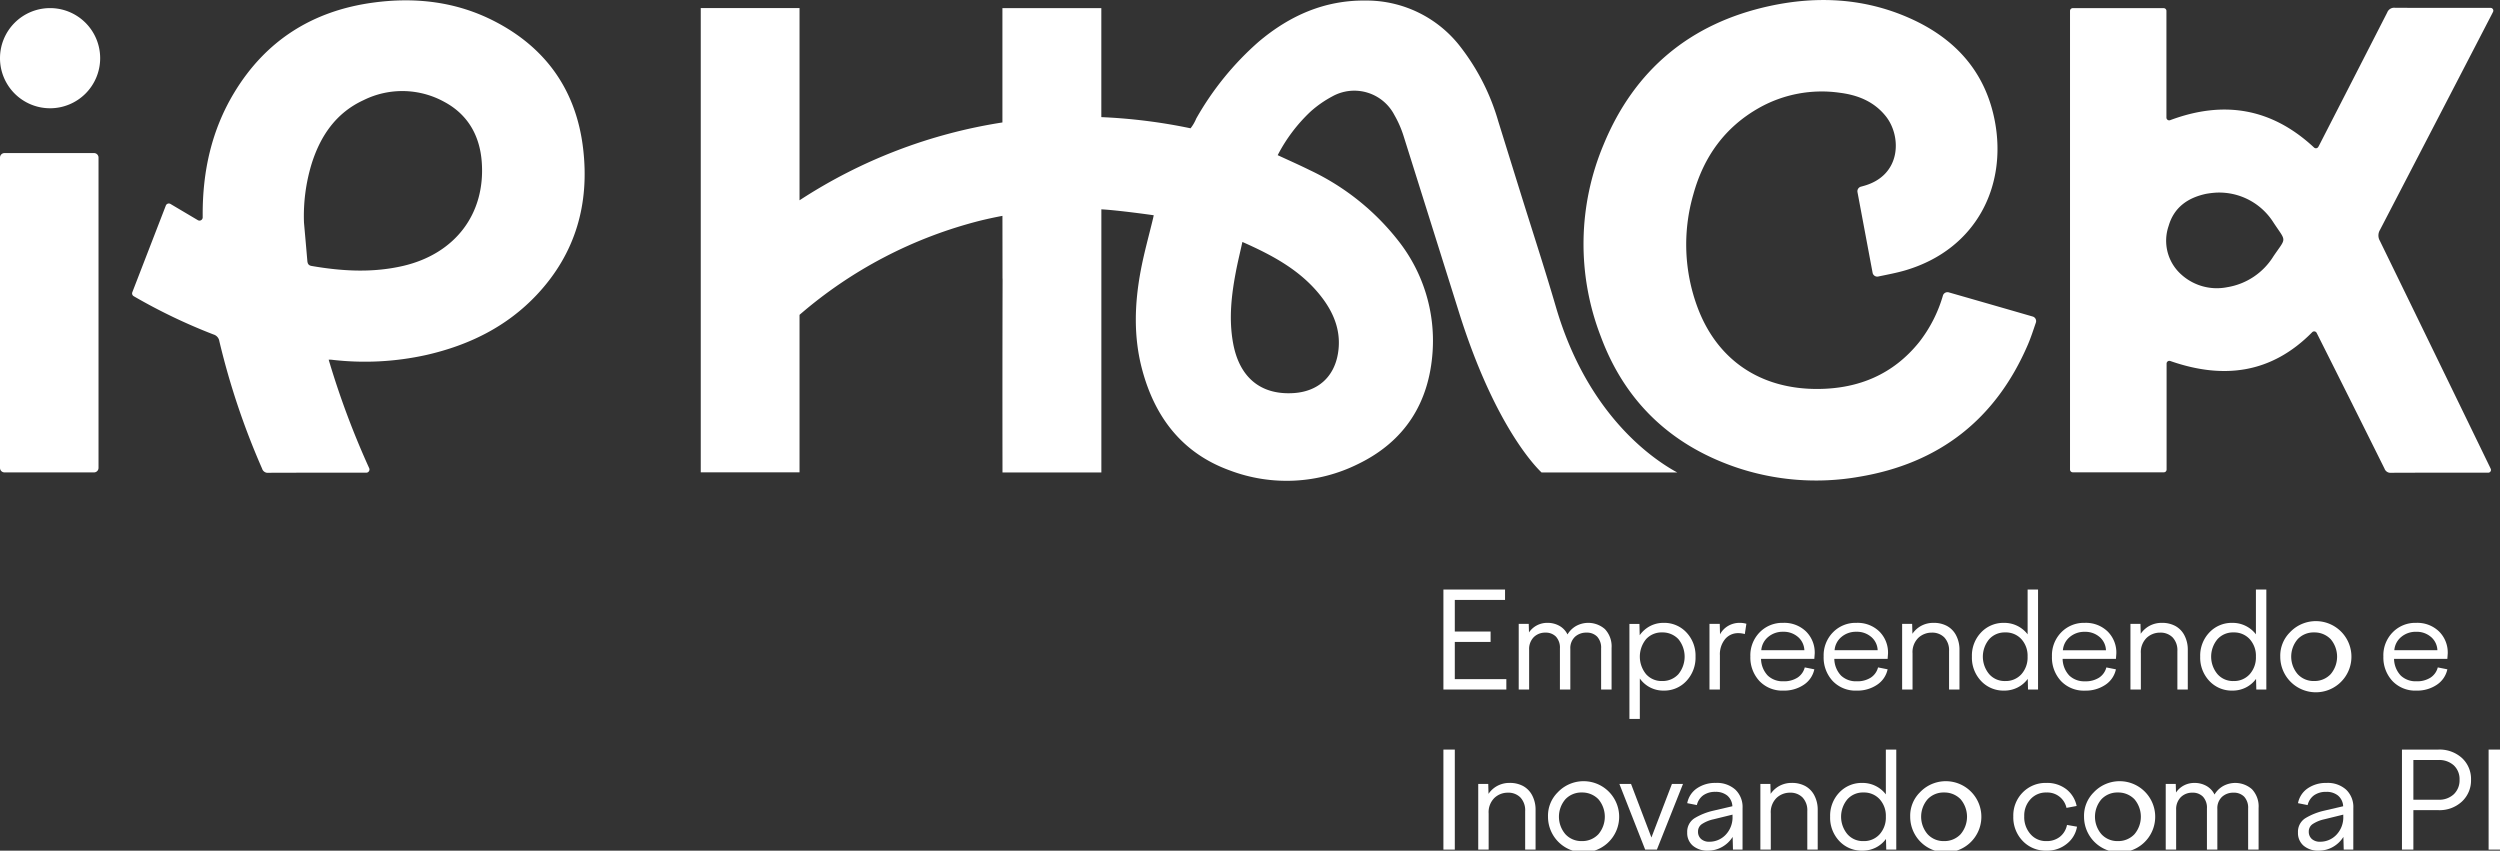
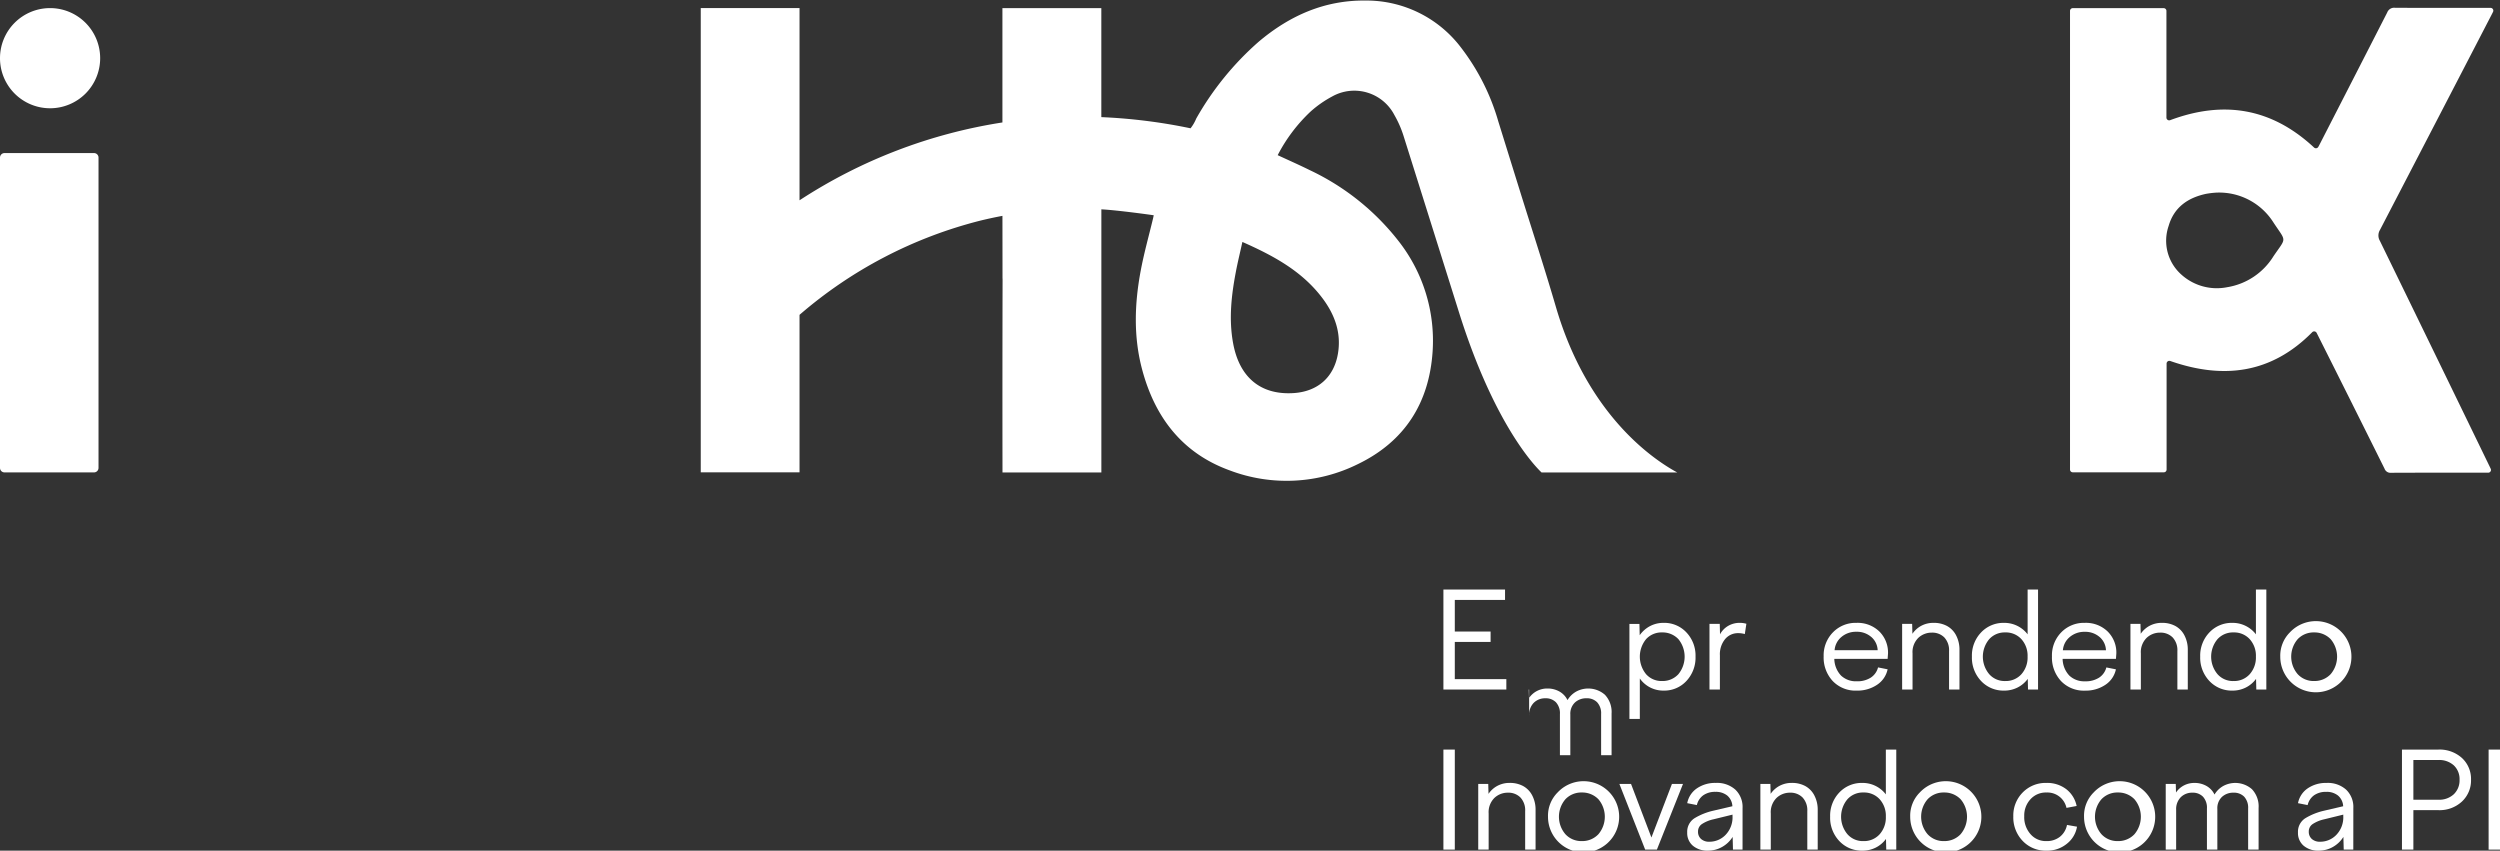
<svg xmlns="http://www.w3.org/2000/svg" id="Logo" width="525.876" height="178.936" viewBox="0 0 525.876 178.936">
  <rect x="0" y="0" width="525.876" height="178.936" fill="#333333" stroke="none" />
  <defs>
    <clipPath id="clip-path">
      <rect id="Rectangle_5494" data-name="Rectangle 5494" width="525.876" height="178.936" fill="none" />
    </clipPath>
  </defs>
  <path id="Path_23396" data-name="Path 23396" d="M409.382,182.835H396.144V161.792h12.964v2.192H398.54v6.644h7.529v2.192H398.54v7.823h10.842Z" transform="translate(-92.522 -37.787)" fill="#fff" />
  <g id="Group_18120" data-name="Group 18120">
    <g id="Group_18119" data-name="Group 18119" clip-path="url(#clip-path)">
-       <path id="Path_23397" data-name="Path 23397" d="M419,184.972h-2.19v-13.81h2.108l.054,1.795a4.54,4.54,0,0,1,1.636-1.473,4.684,4.684,0,0,1,2.252-.541,5.013,5.013,0,0,1,2.512.631,4.16,4.16,0,0,1,1.7,1.808,4.969,4.969,0,0,1,1.806-1.781,5.32,5.32,0,0,1,6.065.658,5.269,5.269,0,0,1,1.4,3.959v8.754h-2.2v-8.645a3.41,3.41,0,0,0-.829-2.479,2.982,2.982,0,0,0-2.238-.85,3.464,3.464,0,0,0-2.443.891,3.261,3.261,0,0,0-.966,2.521v8.563h-2.19v-8.645a3.409,3.409,0,0,0-.828-2.479,2.965,2.965,0,0,0-2.224-.85,3.36,3.36,0,0,0-2.451.953,3.561,3.561,0,0,0-.972,2.665Z" transform="translate(-97.348 -39.925)" fill="#fff" />
+       <path id="Path_23397" data-name="Path 23397" d="M419,184.972h-2.19h2.108l.054,1.795a4.54,4.54,0,0,1,1.636-1.473,4.684,4.684,0,0,1,2.252-.541,5.013,5.013,0,0,1,2.512.631,4.16,4.16,0,0,1,1.7,1.808,4.969,4.969,0,0,1,1.806-1.781,5.32,5.32,0,0,1,6.065.658,5.269,5.269,0,0,1,1.4,3.959v8.754h-2.2v-8.645a3.41,3.41,0,0,0-.829-2.479,2.982,2.982,0,0,0-2.238-.85,3.464,3.464,0,0,0-2.443.891,3.261,3.261,0,0,0-.966,2.521v8.563h-2.19v-8.645a3.409,3.409,0,0,0-.828-2.479,2.965,2.965,0,0,0-2.224-.85,3.36,3.36,0,0,0-2.451.953,3.561,3.561,0,0,0-.972,2.665Z" transform="translate(-97.348 -39.925)" fill="#fff" />
      <path id="Path_23398" data-name="Path 23398" d="M447.194,191.151V171.163H449.3l.055,2.384a6.188,6.188,0,0,1,2.17-1.918,6.029,6.029,0,0,1,2.868-.685,6.344,6.344,0,0,1,4.792,2.014,7.079,7.079,0,0,1,1.916,5.083,7.162,7.162,0,0,1-1.916,5.124,6.323,6.323,0,0,1-4.792,2.027,6,6,0,0,1-5.01-2.548v8.508Zm6.9-18.194a4.4,4.4,0,0,0-3.395,1.412,5.823,5.823,0,0,0,0,7.37,4.335,4.335,0,0,0,3.395,1.439,4.472,4.472,0,0,0,3.4-1.439,5.823,5.823,0,0,0,0-7.37,4.54,4.54,0,0,0-3.4-1.412" transform="translate(-104.445 -39.925)" fill="#fff" />
      <path id="Path_23399" data-name="Path 23399" d="M471.355,184.972h-2.19v-13.81h2.163l.055,2.192a4.54,4.54,0,0,1,1.691-1.761,4.754,4.754,0,0,1,2.484-.651,4.983,4.983,0,0,1,1.37.192L476.6,173.3a5.1,5.1,0,0,0-1.41-.192,3.5,3.5,0,0,0-2.731,1.247,5.011,5.011,0,0,0-1.1,3.439Z" transform="translate(-109.576 -39.925)" fill="#fff" />
-       <path id="Path_23400" data-name="Path 23400" d="M480.383,177.986a6.9,6.9,0,0,1,1.958-5.049,6.634,6.634,0,0,1,4.942-1.994,6.562,6.562,0,0,1,4.791,1.794,6.233,6.233,0,0,1,1.849,4.658q0,.014-.083,1.124H482.629a5.261,5.261,0,0,0,1.416,3.514,4.534,4.534,0,0,0,3.293,1.2,5.221,5.221,0,0,0,2.971-.774,3.644,3.644,0,0,0,1.52-2.145l2.012.4a5.163,5.163,0,0,1-2.217,3.254,7.365,7.365,0,0,1-4.285,1.226,6.611,6.611,0,0,1-5.052-2.021,7.259,7.259,0,0,1-1.9-5.185M490.39,173.9a4.567,4.567,0,0,0-3.107-1.082,4.71,4.71,0,0,0-3.149,1.089,4.024,4.024,0,0,0-1.451,2.788h9.063a3.883,3.883,0,0,0-1.356-2.8" transform="translate(-112.196 -39.925)" fill="#fff" />
      <path id="Path_23401" data-name="Path 23401" d="M500.5,177.986a6.9,6.9,0,0,1,1.958-5.049,6.634,6.634,0,0,1,4.942-1.994,6.564,6.564,0,0,1,4.792,1.794,6.235,6.235,0,0,1,1.848,4.658q0,.014-.082,1.124H502.742a5.26,5.26,0,0,0,1.416,3.514,4.534,4.534,0,0,0,3.293,1.2,5.221,5.221,0,0,0,2.971-.774,3.644,3.644,0,0,0,1.52-2.145l2.013.4a5.168,5.168,0,0,1-2.218,3.254,7.365,7.365,0,0,1-4.285,1.226,6.612,6.612,0,0,1-5.052-2.021,7.259,7.259,0,0,1-1.9-5.185M510.5,173.9a4.567,4.567,0,0,0-3.107-1.082,4.71,4.71,0,0,0-3.149,1.089A4.027,4.027,0,0,0,502.8,176.7h9.063a3.882,3.882,0,0,0-1.356-2.8" transform="translate(-116.894 -39.925)" fill="#fff" />
      <path id="Path_23402" data-name="Path 23402" d="M524.229,184.972h-2.19v-13.81h2.108l.054,2.082a5.226,5.226,0,0,1,1.869-1.685,5.4,5.4,0,0,1,2.607-.617,5.84,5.84,0,0,1,2.752.631,4.7,4.7,0,0,1,1.938,1.951,6.454,6.454,0,0,1,.733,3.172v8.275h-2.191v-8.083a3.919,3.919,0,0,0-1-2.884A3.556,3.556,0,0,0,528.267,173a4.065,4.065,0,0,0-2.806,1.083,4.2,4.2,0,0,0-1.232,3.287Z" transform="translate(-121.925 -39.925)" fill="#fff" />
      <path id="Path_23403" data-name="Path 23403" d="M555.1,161.792v21.043h-2.109l-.055-2.246a6.026,6.026,0,0,1-2.156,1.822,6.137,6.137,0,0,1-2.8.644,6.432,6.432,0,0,1-4.86-2.02,7.126,7.126,0,0,1-1.931-5.131,7.048,7.048,0,0,1,1.931-5.083,6.446,6.446,0,0,1,4.86-2.014,6.148,6.148,0,0,1,4.927,2.411v-9.425Zm-6.9,9.028a4.368,4.368,0,0,0-3.367,1.412,5.733,5.733,0,0,0,0,7.37,4.3,4.3,0,0,0,3.367,1.439,4.4,4.4,0,0,0,3.4-1.432A5.285,5.285,0,0,0,552.9,175.9a5.19,5.19,0,0,0-1.306-3.671,4.425,4.425,0,0,0-3.4-1.412" transform="translate(-126.397 -37.787)" fill="#fff" />
      <path id="Path_23404" data-name="Path 23404" d="M563.157,177.986a6.9,6.9,0,0,1,1.958-5.049,6.634,6.634,0,0,1,4.942-1.994,6.562,6.562,0,0,1,4.791,1.794A6.233,6.233,0,0,1,576.7,177.4q0,.014-.083,1.124H565.4a5.26,5.26,0,0,0,1.416,3.514,4.534,4.534,0,0,0,3.293,1.2,5.221,5.221,0,0,0,2.971-.774,3.644,3.644,0,0,0,1.52-2.145l2.012.4a5.164,5.164,0,0,1-2.217,3.254,7.365,7.365,0,0,1-4.285,1.226,6.611,6.611,0,0,1-5.052-2.021,7.259,7.259,0,0,1-1.9-5.185m10.007-4.083a4.567,4.567,0,0,0-3.107-1.082,4.71,4.71,0,0,0-3.149,1.089,4.024,4.024,0,0,0-1.451,2.788h9.063a3.882,3.882,0,0,0-1.356-2.8" transform="translate(-131.528 -39.925)" fill="#fff" />
      <path id="Path_23405" data-name="Path 23405" d="M586.891,184.972H584.7v-13.81h2.109l.054,2.082a5.226,5.226,0,0,1,1.869-1.685,5.4,5.4,0,0,1,2.607-.617,5.84,5.84,0,0,1,2.752.631,4.7,4.7,0,0,1,1.938,1.951,6.454,6.454,0,0,1,.733,3.172v8.275h-2.19v-8.083a3.918,3.918,0,0,0-1-2.884A3.556,3.556,0,0,0,590.929,173a4.065,4.065,0,0,0-2.806,1.083,4.2,4.2,0,0,0-1.232,3.287Z" transform="translate(-136.56 -39.925)" fill="#fff" />
      <path id="Path_23406" data-name="Path 23406" d="M617.757,161.792v21.043h-2.109l-.055-2.246a6.026,6.026,0,0,1-2.156,1.822,6.14,6.14,0,0,1-2.8.644,6.436,6.436,0,0,1-4.86-2.02,7.125,7.125,0,0,1-1.931-5.131,7.048,7.048,0,0,1,1.931-5.083,6.45,6.45,0,0,1,4.86-2.014,6.151,6.151,0,0,1,4.928,2.411v-9.425Zm-6.9,9.028a4.369,4.369,0,0,0-3.368,1.412,5.733,5.733,0,0,0,0,7.37,4.3,4.3,0,0,0,3.368,1.439,4.394,4.394,0,0,0,3.4-1.432,5.283,5.283,0,0,0,1.307-3.706,5.188,5.188,0,0,0-1.307-3.671,4.423,4.423,0,0,0-3.4-1.412" transform="translate(-141.032 -37.787)" fill="#fff" />
      <path id="Path_23407" data-name="Path 23407" d="M627.832,172.957a7.485,7.485,0,1,1-2.013,5.083,6.917,6.917,0,0,1,2.013-5.083m5.106,0a4.6,4.6,0,0,0-3.45,1.412,5.645,5.645,0,0,0,0,7.37,4.534,4.534,0,0,0,3.45,1.439,4.65,4.65,0,0,0,3.477-1.439,5.688,5.688,0,0,0,0-7.37,4.723,4.723,0,0,0-3.477-1.412" transform="translate(-146.163 -39.925)" fill="#fff" />
-       <path id="Path_23408" data-name="Path 23408" d="M654.114,177.986a6.9,6.9,0,0,1,1.958-5.049,6.633,6.633,0,0,1,4.942-1.994,6.564,6.564,0,0,1,4.792,1.794,6.235,6.235,0,0,1,1.848,4.658q0,.014-.082,1.124H656.36a5.261,5.261,0,0,0,1.416,3.514,4.534,4.534,0,0,0,3.293,1.2,5.221,5.221,0,0,0,2.971-.774,3.644,3.644,0,0,0,1.52-2.145l2.013.4a5.167,5.167,0,0,1-2.218,3.254,7.365,7.365,0,0,1-4.285,1.226,6.611,6.611,0,0,1-5.052-2.021,7.259,7.259,0,0,1-1.9-5.185m10.007-4.083a4.567,4.567,0,0,0-3.107-1.082,4.71,4.71,0,0,0-3.149,1.089,4.024,4.024,0,0,0-1.451,2.788h9.063a3.883,3.883,0,0,0-1.356-2.8" transform="translate(-152.772 -39.925)" fill="#fff" />
      <rect id="Rectangle_5492" data-name="Rectangle 5492" width="2.396" height="21.044" transform="translate(303.622 157.674)" fill="#fff" />
      <path id="Path_23409" data-name="Path 23409" d="M407.891,228.9H405.7v-13.81h2.108l.054,2.082a5.218,5.218,0,0,1,1.869-1.685,5.4,5.4,0,0,1,2.607-.617,5.84,5.84,0,0,1,2.752.631,4.7,4.7,0,0,1,1.938,1.951,6.454,6.454,0,0,1,.733,3.172V228.9h-2.19v-8.083a3.918,3.918,0,0,0-1-2.884,3.556,3.556,0,0,0-2.642-1.007,4.065,4.065,0,0,0-2.806,1.083,4.2,4.2,0,0,0-1.232,3.287Z" transform="translate(-94.753 -50.185)" fill="#fff" />
      <path id="Path_23410" data-name="Path 23410" d="M426.862,216.887a7.485,7.485,0,1,1-2.013,5.083,6.917,6.917,0,0,1,2.013-5.083m5.106,0a4.6,4.6,0,0,0-3.45,1.412,5.645,5.645,0,0,0,0,7.37,4.534,4.534,0,0,0,3.45,1.439,4.65,4.65,0,0,0,3.477-1.439,5.688,5.688,0,0,0,0-7.37,4.723,4.723,0,0,0-3.477-1.412" transform="translate(-99.226 -50.185)" fill="#fff" />
      <path id="Path_23411" data-name="Path 23411" d="M452.33,228.969h-2.464l-5.422-13.81h2.451l4.284,11.261,4.313-11.261h2.327Z" transform="translate(-103.802 -50.252)" fill="#fff" />
      <path id="Path_23412" data-name="Path 23412" d="M474.694,228.9H472.68l-.067-2.671a6.194,6.194,0,0,1-2.239,2.123,5.981,5.981,0,0,1-2.964.767,4.679,4.679,0,0,1-3.156-1.028,3.476,3.476,0,0,1-1.2-2.781,3.372,3.372,0,0,1,1.52-3,13.4,13.4,0,0,1,3.984-1.6l4-.931a3.129,3.129,0,0,0-1.088-2.254A3.79,3.79,0,0,0,469,216.75a4.31,4.31,0,0,0-2.553.713,3.518,3.518,0,0,0-1.362,2.069l-2.027-.4a4.864,4.864,0,0,1,2.027-3.11,6.754,6.754,0,0,1,4-1.15,5.755,5.755,0,0,1,4.1,1.418,5.033,5.033,0,0,1,1.513,3.857Zm-9.364-3.781a1.988,1.988,0,0,0,.636,1.541,2.484,2.484,0,0,0,1.745.583,4.679,4.679,0,0,0,3.423-1.453,5.314,5.314,0,0,0,1.451-3.931v-.316l-4.025.987a7.211,7.211,0,0,0-2.436,1.013,1.862,1.862,0,0,0-.795,1.576" transform="translate(-108.149 -50.185)" fill="#fff" />
      <path id="Path_23413" data-name="Path 23413" d="M485.325,228.9h-2.191v-13.81h2.108l.054,2.082a5.218,5.218,0,0,1,1.869-1.685,5.4,5.4,0,0,1,2.607-.617,5.84,5.84,0,0,1,2.752.631,4.7,4.7,0,0,1,1.938,1.951,6.455,6.455,0,0,1,.733,3.172V228.9h-2.19v-8.083a3.918,3.918,0,0,0-1-2.884,3.556,3.556,0,0,0-2.642-1.007,4.065,4.065,0,0,0-2.806,1.083,4.2,4.2,0,0,0-1.232,3.287Z" transform="translate(-112.839 -50.185)" fill="#fff" />
      <path id="Path_23414" data-name="Path 23414" d="M516.193,205.722v21.043h-2.109l-.055-2.246a6.026,6.026,0,0,1-2.156,1.822,6.14,6.14,0,0,1-2.8.644,6.435,6.435,0,0,1-4.86-2.02,7.125,7.125,0,0,1-1.931-5.131,7.048,7.048,0,0,1,1.931-5.083,6.45,6.45,0,0,1,4.86-2.014A6.148,6.148,0,0,1,514,215.147v-9.425Zm-6.9,9.028a4.369,4.369,0,0,0-3.368,1.412,5.733,5.733,0,0,0,0,7.37,4.3,4.3,0,0,0,3.368,1.439,4.394,4.394,0,0,0,3.4-1.432A5.282,5.282,0,0,0,514,219.833a5.187,5.187,0,0,0-1.307-3.671,4.423,4.423,0,0,0-3.4-1.412" transform="translate(-117.311 -48.048)" fill="#fff" />
      <path id="Path_23415" data-name="Path 23415" d="M526.267,216.887a7.485,7.485,0,1,1-2.013,5.083,6.918,6.918,0,0,1,2.013-5.083m5.106,0a4.6,4.6,0,0,0-3.45,1.412,5.644,5.644,0,0,0,0,7.37,4.533,4.533,0,0,0,3.45,1.439,4.65,4.65,0,0,0,3.477-1.439,5.688,5.688,0,0,0,0-7.37,4.722,4.722,0,0,0-3.477-1.412" transform="translate(-122.442 -50.185)" fill="#fff" />
      <path id="Path_23416" data-name="Path 23416" d="M554.849,221.915a5.372,5.372,0,0,0,1.314,3.726,4.237,4.237,0,0,0,3.341,1.466,4.41,4.41,0,0,0,2.875-.925,4.2,4.2,0,0,0,1.465-2.473l2.109.37a5.776,5.776,0,0,1-2.136,3.59,6.5,6.5,0,0,1-4.312,1.452,6.622,6.622,0,0,1-4.983-2.048,7.139,7.139,0,0,1-1.971-5.158,6.863,6.863,0,0,1,1.985-5.042,6.714,6.714,0,0,1,4.97-2,6.6,6.6,0,0,1,4.182,1.315,5.964,5.964,0,0,1,2.184,3.535l-2.136.4a4.106,4.106,0,0,0-4.2-3.234,4.352,4.352,0,0,0-3.341,1.384,5.011,5.011,0,0,0-1.341,3.644" transform="translate(-129.051 -50.185)" fill="#fff" />
      <path id="Path_23417" data-name="Path 23417" d="M573.977,216.887a7.485,7.485,0,1,1-2.013,5.083,6.917,6.917,0,0,1,2.013-5.083m5.106,0a4.6,4.6,0,0,0-3.45,1.412,5.645,5.645,0,0,0,0,7.37,4.534,4.534,0,0,0,3.45,1.439,4.65,4.65,0,0,0,3.477-1.439,5.688,5.688,0,0,0,0-7.37,4.722,4.722,0,0,0-3.477-1.412" transform="translate(-133.585 -50.185)" fill="#fff" />
      <path id="Path_23418" data-name="Path 23418" d="M596.573,228.9h-2.191v-13.81h2.109l.054,1.8a4.546,4.546,0,0,1,1.636-1.473,4.684,4.684,0,0,1,2.252-.541,5.013,5.013,0,0,1,2.512.631,4.16,4.16,0,0,1,1.7,1.808,4.97,4.97,0,0,1,1.807-1.781,5.321,5.321,0,0,1,6.065.658,5.272,5.272,0,0,1,1.4,3.959V228.9h-2.2v-8.645a3.41,3.41,0,0,0-.829-2.479,2.982,2.982,0,0,0-2.238-.85,3.464,3.464,0,0,0-2.443.891,3.261,3.261,0,0,0-.966,2.521V228.9h-2.19v-8.645a3.409,3.409,0,0,0-.828-2.479,2.965,2.965,0,0,0-2.224-.85,3.36,3.36,0,0,0-2.451.953,3.561,3.561,0,0,0-.972,2.665Z" transform="translate(-138.821 -50.185)" fill="#fff" />
      <path id="Path_23419" data-name="Path 23419" d="M642.316,228.9H640.3l-.068-2.671A6.191,6.191,0,0,1,638,228.354a5.983,5.983,0,0,1-2.964.767,4.679,4.679,0,0,1-3.156-1.028,3.476,3.476,0,0,1-1.2-2.781,3.372,3.372,0,0,1,1.52-3,13.4,13.4,0,0,1,3.984-1.6l4-.931a3.129,3.129,0,0,0-1.088-2.254,3.789,3.789,0,0,0-2.47-.774,4.31,4.31,0,0,0-2.553.713,3.522,3.522,0,0,0-1.363,2.069l-2.027-.4a4.866,4.866,0,0,1,2.027-3.11,6.757,6.757,0,0,1,4-1.15,5.758,5.758,0,0,1,4.1,1.418,5.033,5.033,0,0,1,1.513,3.857Zm-9.364-3.781a1.988,1.988,0,0,0,.636,1.541,2.484,2.484,0,0,0,1.745.583,4.678,4.678,0,0,0,3.423-1.453,5.313,5.313,0,0,0,1.451-3.931v-.316l-4.025.987a7.21,7.21,0,0,0-2.437,1.013,1.863,1.863,0,0,0-.794,1.576" transform="translate(-147.298 -50.185)" fill="#fff" />
      <path id="Path_23420" data-name="Path 23420" d="M661.619,226.765h-2.4V205.721h7.638a6.994,6.994,0,0,1,4.99,1.781,5.981,5.981,0,0,1,1.9,4.562,6.069,6.069,0,0,1-1.9,4.576,6.9,6.9,0,0,1-4.983,1.823h-5.243Zm5.243-18.851h-5.243v8.357h5.243a4.5,4.5,0,0,0,3.272-1.164,4.037,4.037,0,0,0,1.2-3.041,3.962,3.962,0,0,0-1.2-3.014,4.569,4.569,0,0,0-3.279-1.137" transform="translate(-153.965 -48.047)" fill="#fff" />
      <rect id="Rectangle_5493" data-name="Rectangle 5493" width="2.396" height="21.044" transform="translate(523.48 157.674)" fill="#fff" />
      <path id="Path_23421" data-name="Path 23421" d="M656.58,2.154a.58.58,0,0,1,.521.832c-.054.114-.108.224-.164.333q-11.8,22.785-23.63,45.558a2.239,2.239,0,0,0-.01,2.286q11.555,23.695,23.061,47.414c.083.171.164.343.249.524a.577.577,0,0,1-.507.825h-.008c-6.812,0-13.624-.009-20.436.021a1.322,1.322,0,0,1-1.39-.88q-7-14.085-14.067-28.141c-.068-.136-.137-.271-.208-.409a.579.579,0,0,0-.929-.138c-8.585,8.7-18.662,9.964-29.859,6.056a.579.579,0,0,0-.773.543V99.27a.579.579,0,0,1-.579.579H568.694a.579.579,0,0,1-.579-.579V2.792a.579.579,0,0,1,.579-.579h19.122a.579.579,0,0,1,.579.579V25.235a.58.58,0,0,0,.786.54c11.248-4.2,21.326-2.569,30.265,5.754a.58.58,0,0,0,.9-.136c.084-.152.166-.3.244-.455q7.135-13.9,14.247-27.81a1.566,1.566,0,0,1,1.658-.993c6.594.036,13.189.02,19.784.02ZM599.053,41.01c-.024,0-.046,0-.07,0a18.8,18.8,0,0,0-2.236.26c-3.848.818-6.758,2.839-7.889,6.757a9.526,9.526,0,0,0,2.685,10.238,11.137,11.137,0,0,0,9.619,2.648,14.075,14.075,0,0,0,9.741-6.5c2.771-4.08,2.775-2.924.03-7.074a13.5,13.5,0,0,0-11.88-6.329" transform="translate(-132.686 -0.498)" fill="#fff" />
-       <path id="Path_23422" data-name="Path 23422" d="M495.4,57.361c-1.088-5.8-2.127-11.346-3.176-16.943a1,1,0,0,1,.715-1.15l.506-.139c8.086-2.182,8.074-10.5,4.73-14.684-2.465-3.083-5.862-4.444-9.611-4.924a26.876,26.876,0,0,0-17,3.148c-7.24,4.078-11.7,10.323-13.874,18.241a37.863,37.863,0,0,0,.908,23.8c4.083,10.889,13.079,17.207,25.4,17.106,8.541-.07,15.767-3.1,21.2-9.85a29.06,29.06,0,0,0,5-9.8l0-.006a1,1,0,0,1,1.227-.661q8.685,2.49,17.65,5.081a1,1,0,0,1,.672,1.286c-.547,1.593-1.046,3.151-1.69,4.646-6.766,15.718-18.655,24.974-35.506,27.781a52.45,52.45,0,0,1-26.16-2.089c-13.627-4.74-23.163-13.909-28.174-27.454a53.9,53.9,0,0,1,.622-40.387c6.471-15.678,18.24-25.465,34.855-29.087,10.066-2.194,20.057-1.675,29.582,2.58,9.508,4.248,15.9,11.261,17.857,21.711,2.555,13.675-3.959,26.823-18.7,31.254-1.888.568-3.84.921-5.846,1.345a1,1,0,0,1-1.188-.8" transform="translate(-101.501 0)" fill="#fff" />
-       <path id="Path_23423" data-name="Path 23423" d="M44.324,42.921l5.759,3.412a.675.675,0,0,0,1.019-.582c0-.167,0-.327,0-.487-.036-9.155,1.859-17.848,6.621-25.736C64.36,8.535,74.219,2.315,86.894.581c8.928-1.222,17.6-.228,25.677,3.956,10.82,5.6,17.1,14.572,18.544,26.641,1.4,11.659-1.553,22.145-9.719,30.838-6.322,6.73-14.273,10.617-23.191,12.66a59.541,59.541,0,0,1-20.083,1.006c-.133-.015-.269,0-.519,0A176.442,176.442,0,0,0,86.125,98.5a.671.671,0,0,1-.6.951h-.009c-6.848,0-13.7-.008-20.545.02A1.242,1.242,0,0,1,63.6,98.6a157,157,0,0,1-8.993-26.8,1.736,1.736,0,0,0-1.235-1.422A118.407,118.407,0,0,1,36.6,62.331a.677.677,0,0,1-.3-.836l7.051-18.235a.676.676,0,0,1,.975-.338m28.086,3.9c0,.017,0,.034,0,.051.235,2.658.475,5.316.7,7.974.051.589.2,1,.9,1.12,6.4,1.107,12.8,1.475,19.2,0,10.963-2.536,17.405-10.939,16.59-21.9-.409-5.5-2.909-9.947-7.865-12.609A18.31,18.31,0,0,0,84.9,21.11c-5.758,2.663-9.043,7.51-10.891,13.4a37.683,37.683,0,0,0-1.6,12.308" transform="translate(-8.467 -0.022)" fill="#fff" />
      <path id="Path_23424" data-name="Path 23424" d="M.948,42.009H19.776a.948.948,0,0,1,.948.949v65.276a.948.948,0,0,1-.948.948H.948A.948.948,0,0,1,0,108.234V42.958a.948.948,0,0,1,.948-.949" transform="translate(0 -9.811)" fill="#fff" />
      <path id="Path_23425" data-name="Path 23425" d="M21.07,12.766A10.535,10.535,0,1,1,10.535,2.223,10.539,10.539,0,0,1,21.07,12.766" transform="translate(0 -0.519)" fill="#fff" />
      <path id="Path_23426" data-name="Path 23426" d="M320.629,23.475a23.174,23.174,0,0,1,4.515-3.149,9.5,9.5,0,0,1,13.086,3.909,22.2,22.2,0,0,1,1.882,4.252c1.684,5.338,9.868,31.392,11.546,36.731,6.691,21.574,14.559,31.341,17.519,34.195h28.544c-4.957-2.683-18.843-11.968-25.513-34.8-2.407-8.242-5.083-16.4-7.631-24.6l-.9-2.889v0q-1.787-5.748-3.576-11.5a46.52,46.52,0,0,0-7.871-15.6A24.955,24.955,0,0,0,332.215.147c-8.651-.105-15.993,3.156-22.5,8.636a62.154,62.154,0,0,0-13.168,16.184,8.619,8.619,0,0,1-1.193,2.055,115.95,115.95,0,0,0-18.771-2.351V1.746H255.777V25.793A108.276,108.276,0,0,0,213.1,42.167V1.725H192.322v97.67H213.1V66.262a92.9,92.9,0,0,1,37.934-19.795q2.361-.583,4.748-1.026l.015,13.081c.01.11.015.233.015.367Q255.76,78.444,255.791,98v1.415h20.8V44.068c3.36.172,10.724,1.192,11.015,1.251-.068.317-.1.488-.142.657-.874,3.654-1.9,7.281-2.591,10.97-1.309,6.964-1.55,13.95.312,20.883,2.693,10.03,8.454,17.54,18.383,21.144A33.741,33.741,0,0,0,330.6,97.635c9.8-4.753,14.952-12.846,15.668-23.662A33.95,33.95,0,0,0,338.96,50.56a51.467,51.467,0,0,0-18.54-14.742c-2.2-1.091-4.451-2.08-6.74-3.145a34.016,34.016,0,0,1,6.949-9.2m2.437,39.248c2.629,3.485,4.044,7.362,3.274,11.771-.867,4.96-4.309,7.922-9.351,8.23-6.887.422-11.373-3.3-12.688-10.5-.914-5-.379-9.945.554-14.869.4-2.122.917-4.221,1.4-6.424,6.488,2.868,12.516,6.1,16.809,11.789" transform="translate(-44.918 -0.034)" fill="#fff" />
    </g>
  </g>
</svg>